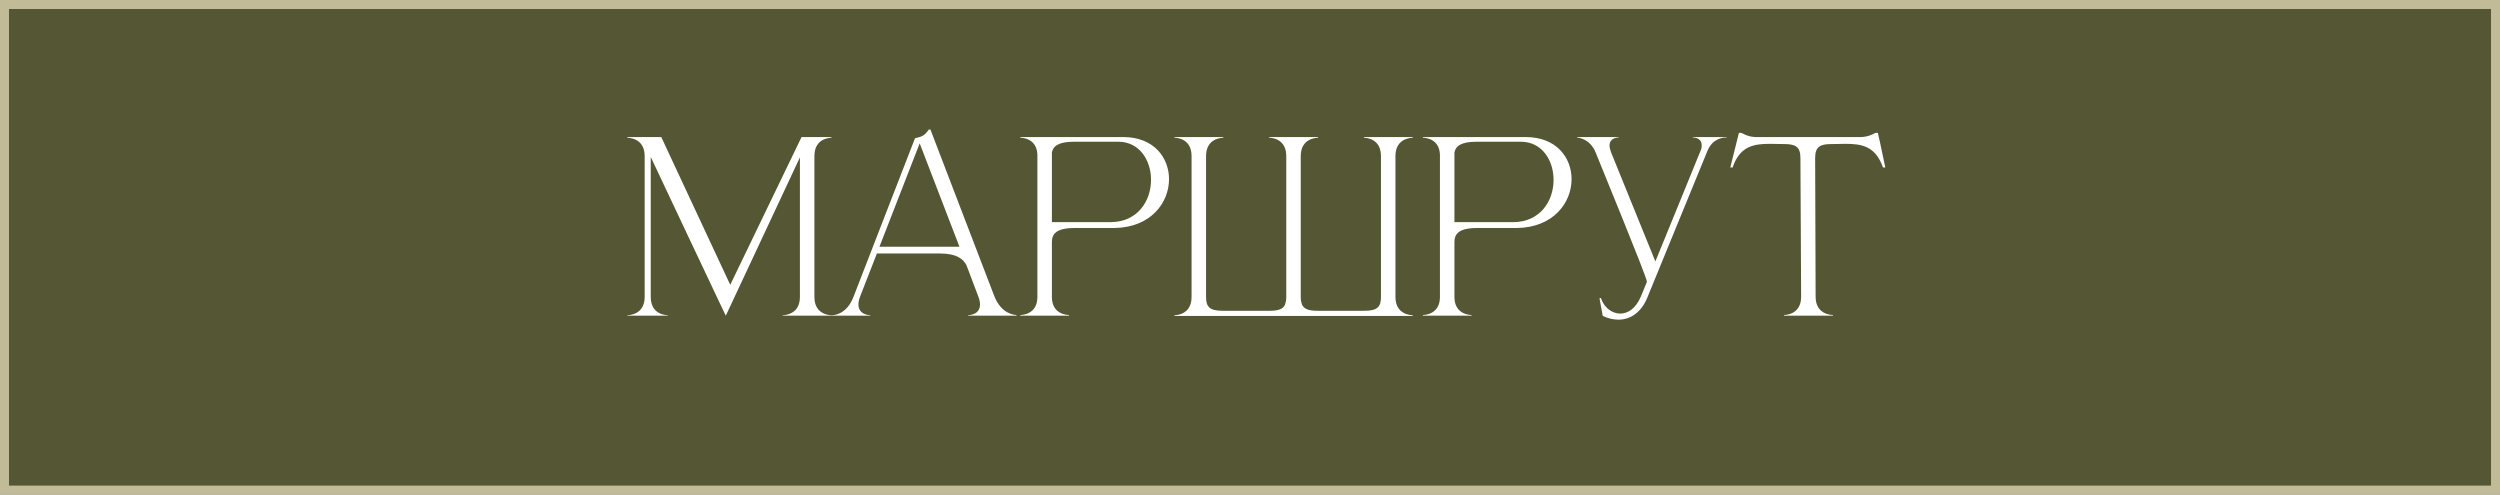
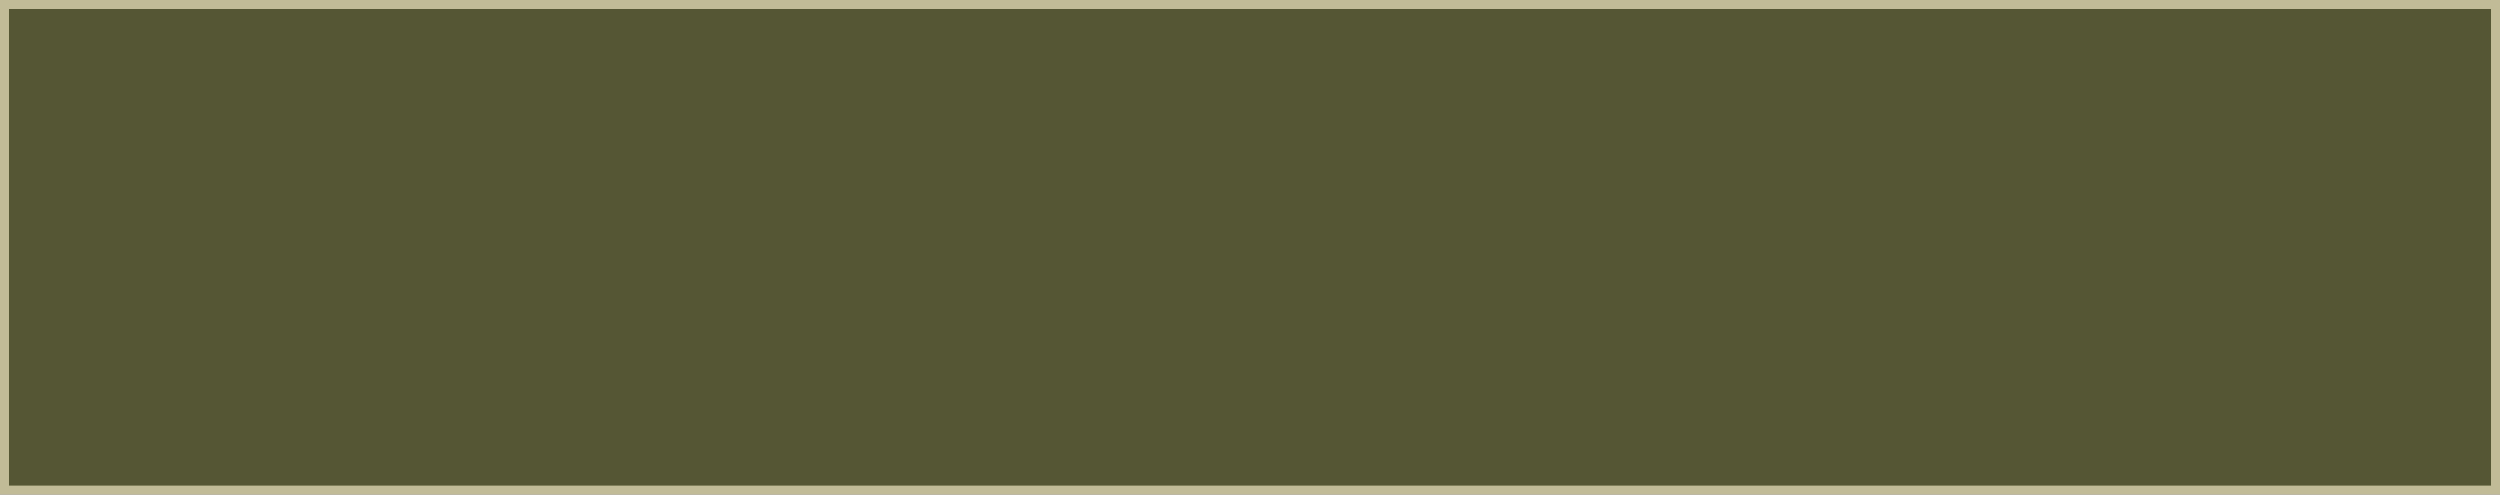
<svg xmlns="http://www.w3.org/2000/svg" width="278" height="55" viewBox="0 0 278 55" fill="none">
  <rect x="0" y="0" width="278" height="55" fill="#808080" stroke="none" />
  <rect x="0.5" y="0.5" width="277" height="54" fill="#555634" stroke="#C1BB97" />
-   <path d="M71.686 17.346C71.686 15.37 69.944 15.318 69.762 15.318V15.24H73.532L81.202 31.672L89.132 15.24H92.46V15.318C92.278 15.318 90.562 15.37 90.562 17.346V33.024C90.562 35 92.278 35.052 92.46 35.052V35.104H87.026V35.052C87.208 35.052 88.95 35 88.95 33.024V17.502C86.402 22.936 81.072 34.324 80.708 35.104L80.136 33.908C78.602 30.658 74.468 21.948 72.362 17.45V33.024C72.362 35 74.078 35.052 74.26 35.052V35.104H69.762V35.052C69.944 35.052 71.686 35 71.686 33.024V17.346ZM113.033 35.104H107.651V35.052C107.729 35.052 108.977 35.026 108.977 33.856C108.977 33.622 108.925 33.31 108.769 32.92L107.469 29.488C107.079 28.76 106.351 28.188 104.505 28.188H97.511L95.665 32.92C95.509 33.31 95.457 33.622 95.457 33.856C95.457 35.026 96.705 35.052 96.783 35.052V35.104H92.467V35.052H92.493C92.753 35.052 94.157 34.974 94.911 32.998L101.749 15.37C102.503 15.214 102.815 15.084 103.283 14.408H103.465L110.563 32.92C111.369 34.974 112.877 35.026 113.033 35.026V35.104ZM106.689 27.434L102.269 15.942L97.797 27.434H106.689ZM123.47 24.704C126.538 24.704 127.994 22.312 127.994 19.998C127.994 17.84 126.72 15.76 124.354 15.76H119.44C117.646 15.76 117.1 16.28 116.97 16.956V24.704H123.47ZM118.868 35.104H113.46V35.026H113.486C113.642 35.026 115.306 34.974 115.358 33.102V17.216C115.306 15.37 113.642 15.318 113.486 15.318H113.46V15.24H124.9C128.306 15.24 129.996 17.528 129.996 19.92C129.996 22.546 127.968 25.302 123.912 25.354H119.492C117.36 25.354 116.97 26.082 116.97 26.94V33.024C116.97 34.974 118.686 35.026 118.868 35.026V35.104ZM157.098 35.13H130.604V35.052C130.786 35.052 132.502 35 132.502 33.024V17.346C132.502 15.37 130.786 15.318 130.604 15.318V15.24H136.038V15.318C135.856 15.318 134.114 15.37 134.114 17.346V33.024C134.114 34.064 134.452 34.558 135.934 34.558H141.238C142.226 34.558 142.72 34.324 142.902 33.856C142.98 33.622 143.032 33.362 143.032 33.024V17.346C143.032 15.37 141.316 15.318 141.134 15.318V15.24H146.568V15.318C146.386 15.318 144.644 15.37 144.644 17.346V33.024C144.644 33.362 144.696 33.622 144.774 33.856C144.982 34.324 145.45 34.558 146.464 34.558H151.742C153.224 34.558 153.562 34.064 153.562 33.024V17.346C153.562 15.37 151.846 15.318 151.664 15.318V15.24H157.098V15.318C156.916 15.318 155.174 15.37 155.174 17.346V33.024C155.174 35 156.916 35.052 157.098 35.052V35.13ZM168.233 24.704C171.301 24.704 172.757 22.312 172.757 19.998C172.757 17.84 171.483 15.76 169.117 15.76H164.203C162.409 15.76 161.863 16.28 161.733 16.956V24.704H168.233ZM163.631 35.104H158.223V35.026H158.249C158.405 35.026 160.069 34.974 160.121 33.102V17.216C160.069 15.37 158.405 15.318 158.249 15.318H158.223V15.24H169.663C173.069 15.24 174.759 17.528 174.759 19.92C174.759 22.546 172.731 25.302 168.675 25.354H164.255C162.123 25.354 161.733 26.082 161.733 26.94V33.024C161.733 34.974 163.449 35.026 163.631 35.026V35.104ZM179.969 35.546C179.423 35.546 178.825 35.416 178.227 35.13L177.863 33.18L178.019 33.128C178.357 34.194 179.241 34.87 180.177 34.87C181.009 34.87 181.893 34.324 182.465 32.972L183.141 31.334C183.141 30.84 177.915 18.178 177.447 16.982C176.797 15.344 175.367 15.292 175.367 15.292V15.24H179.995V15.292H179.969C179.865 15.292 178.981 15.318 178.981 16.176C178.981 16.384 179.033 16.618 179.137 16.904L184.077 29.072L189.173 16.592C189.225 16.436 189.225 16.28 189.225 16.15C189.225 15.318 188.393 15.292 188.263 15.292H188.237V15.24H192.007V15.292H191.929C191.617 15.292 190.421 15.37 189.849 16.826L183.167 33.128C182.543 34.636 181.399 35.546 179.969 35.546ZM203.821 35.104H198.387V35.026C198.569 35.026 200.285 34.974 200.285 32.998L200.207 17.554C200.207 16.306 199.635 16.02 198.413 16.02L196.827 15.994C195.007 15.994 193.473 16.254 192.667 18.62H192.407L193.369 14.772H193.655C193.655 14.772 194.357 15.24 195.267 15.24H206.915C207.825 15.24 208.553 14.772 208.553 14.772H208.813C209.125 16.046 209.359 17.32 209.645 18.62H209.385C208.553 16.254 207.045 15.994 205.225 15.994L203.639 16.02C202.417 16.02 201.845 16.306 201.845 17.554L201.897 32.998C201.897 34.974 203.639 35.026 203.821 35.026V35.104Z" fill="white" />
</svg>